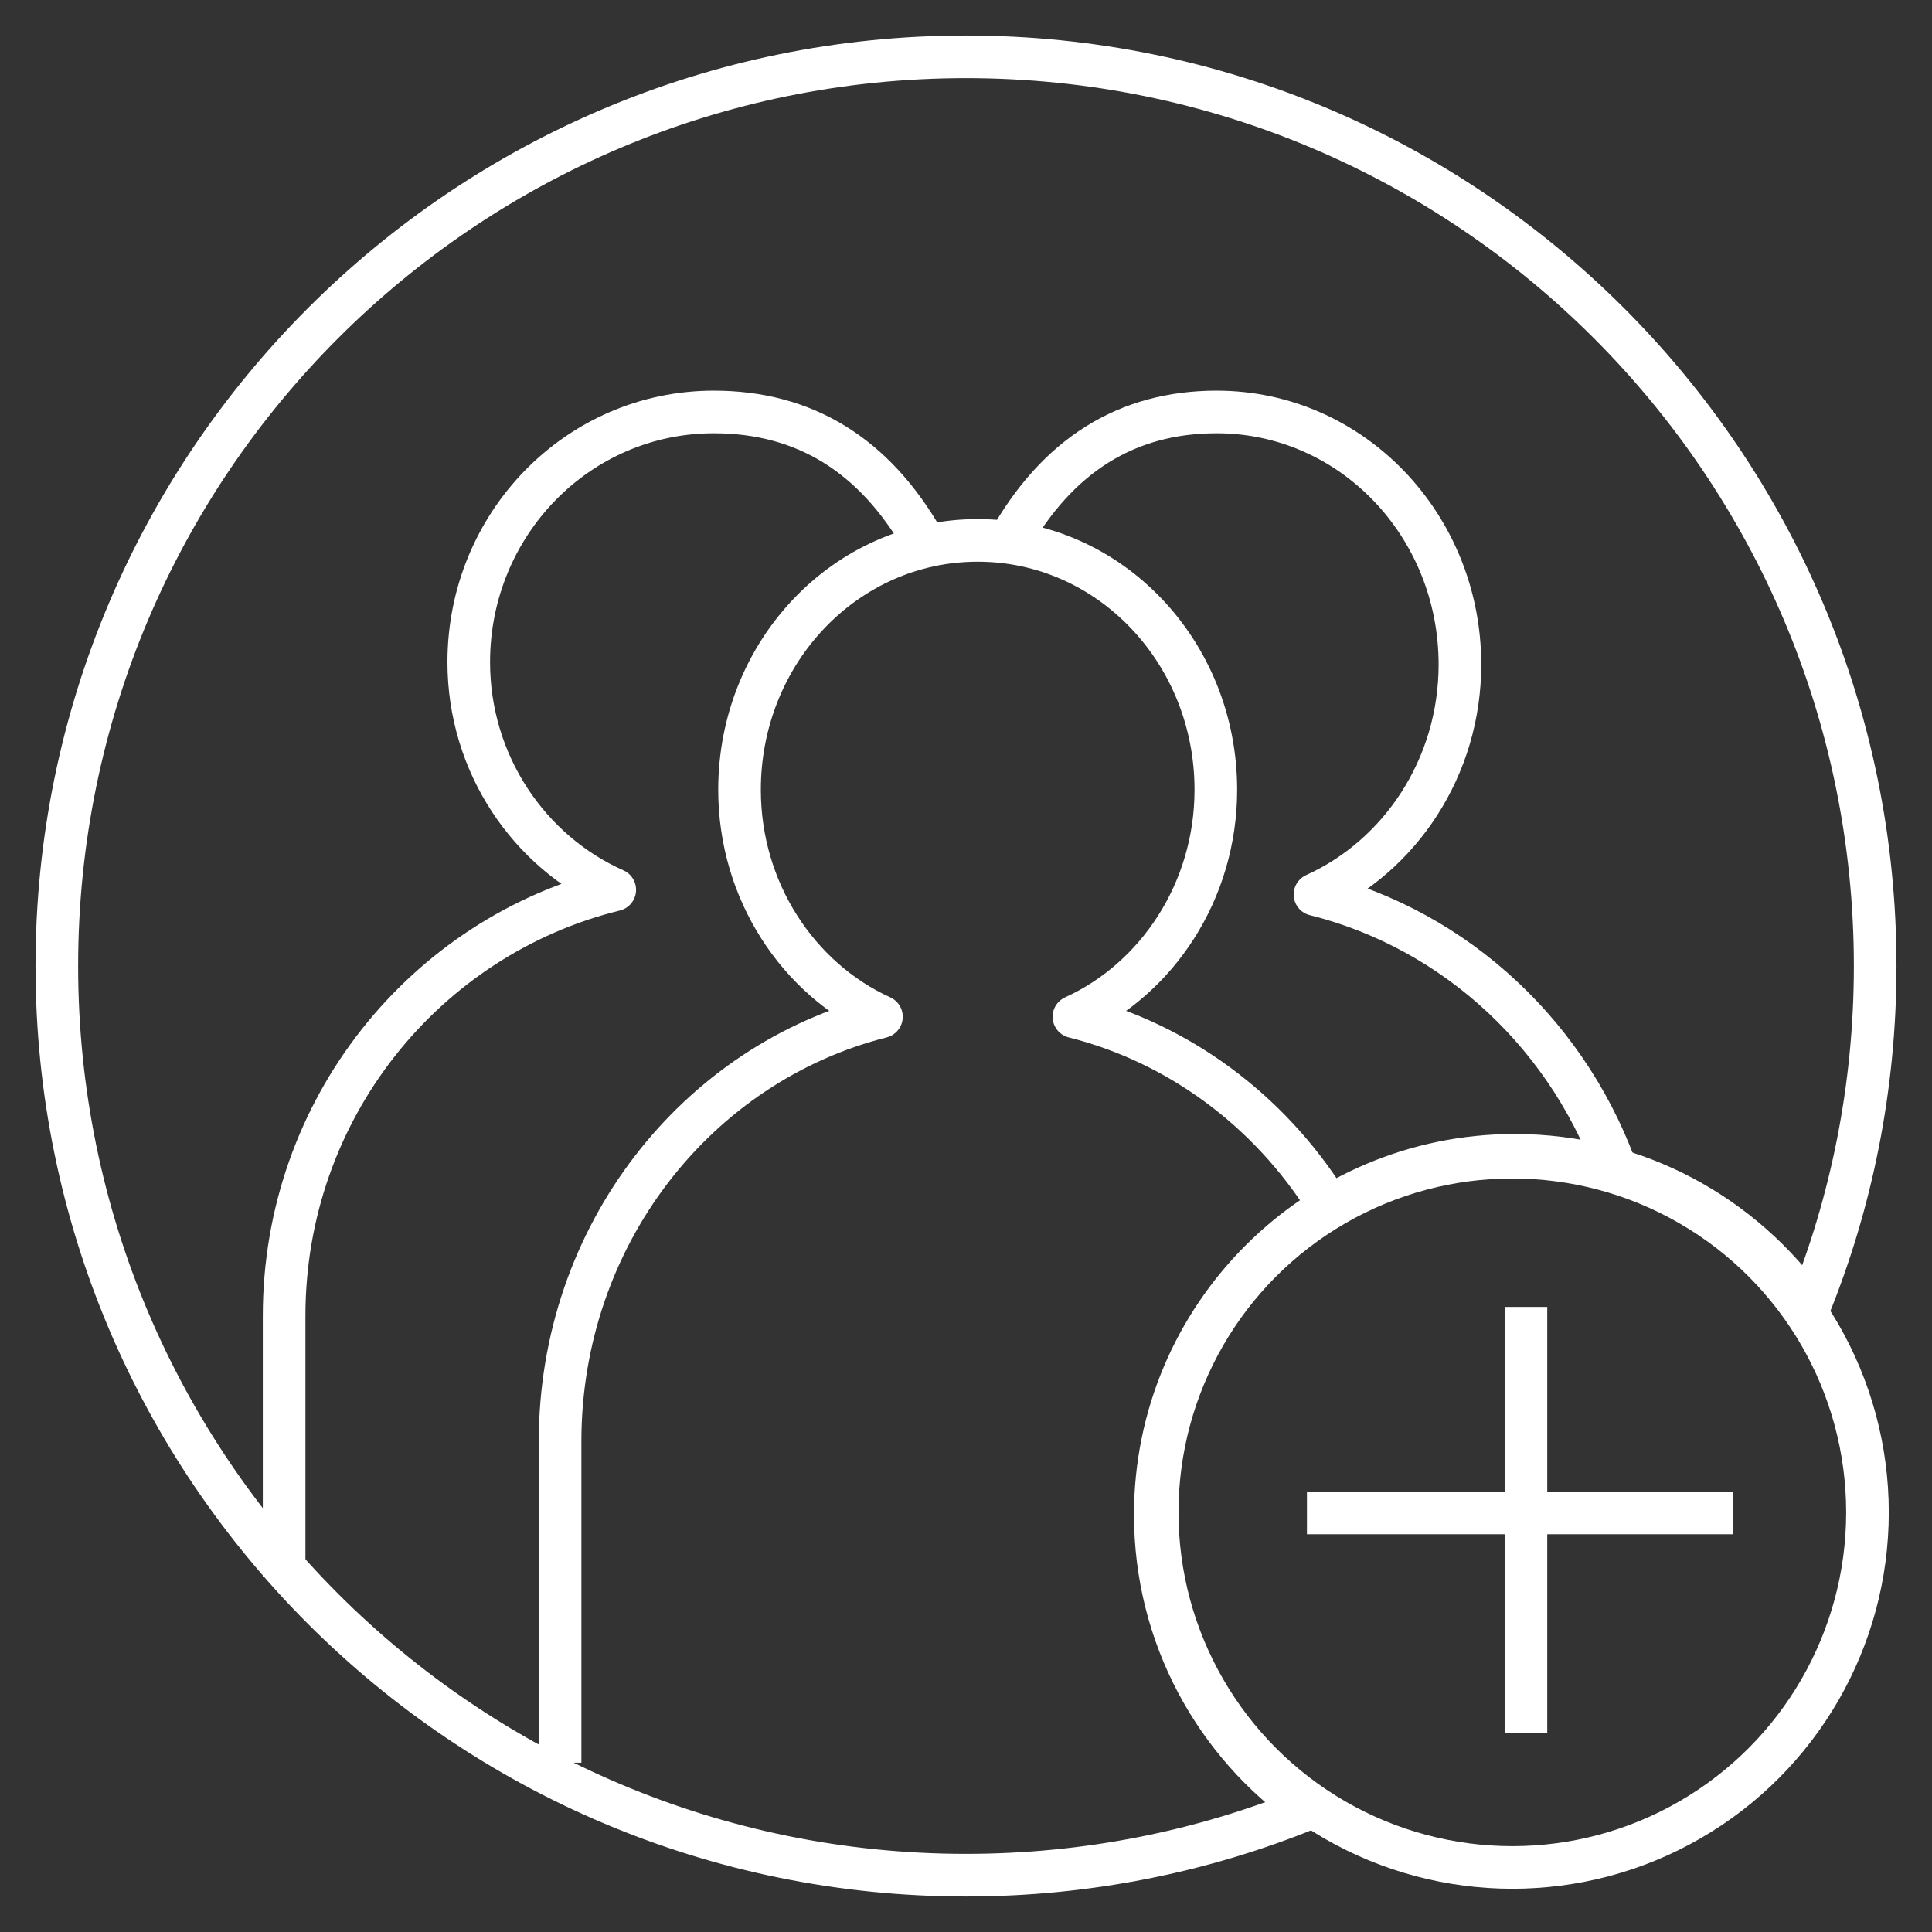
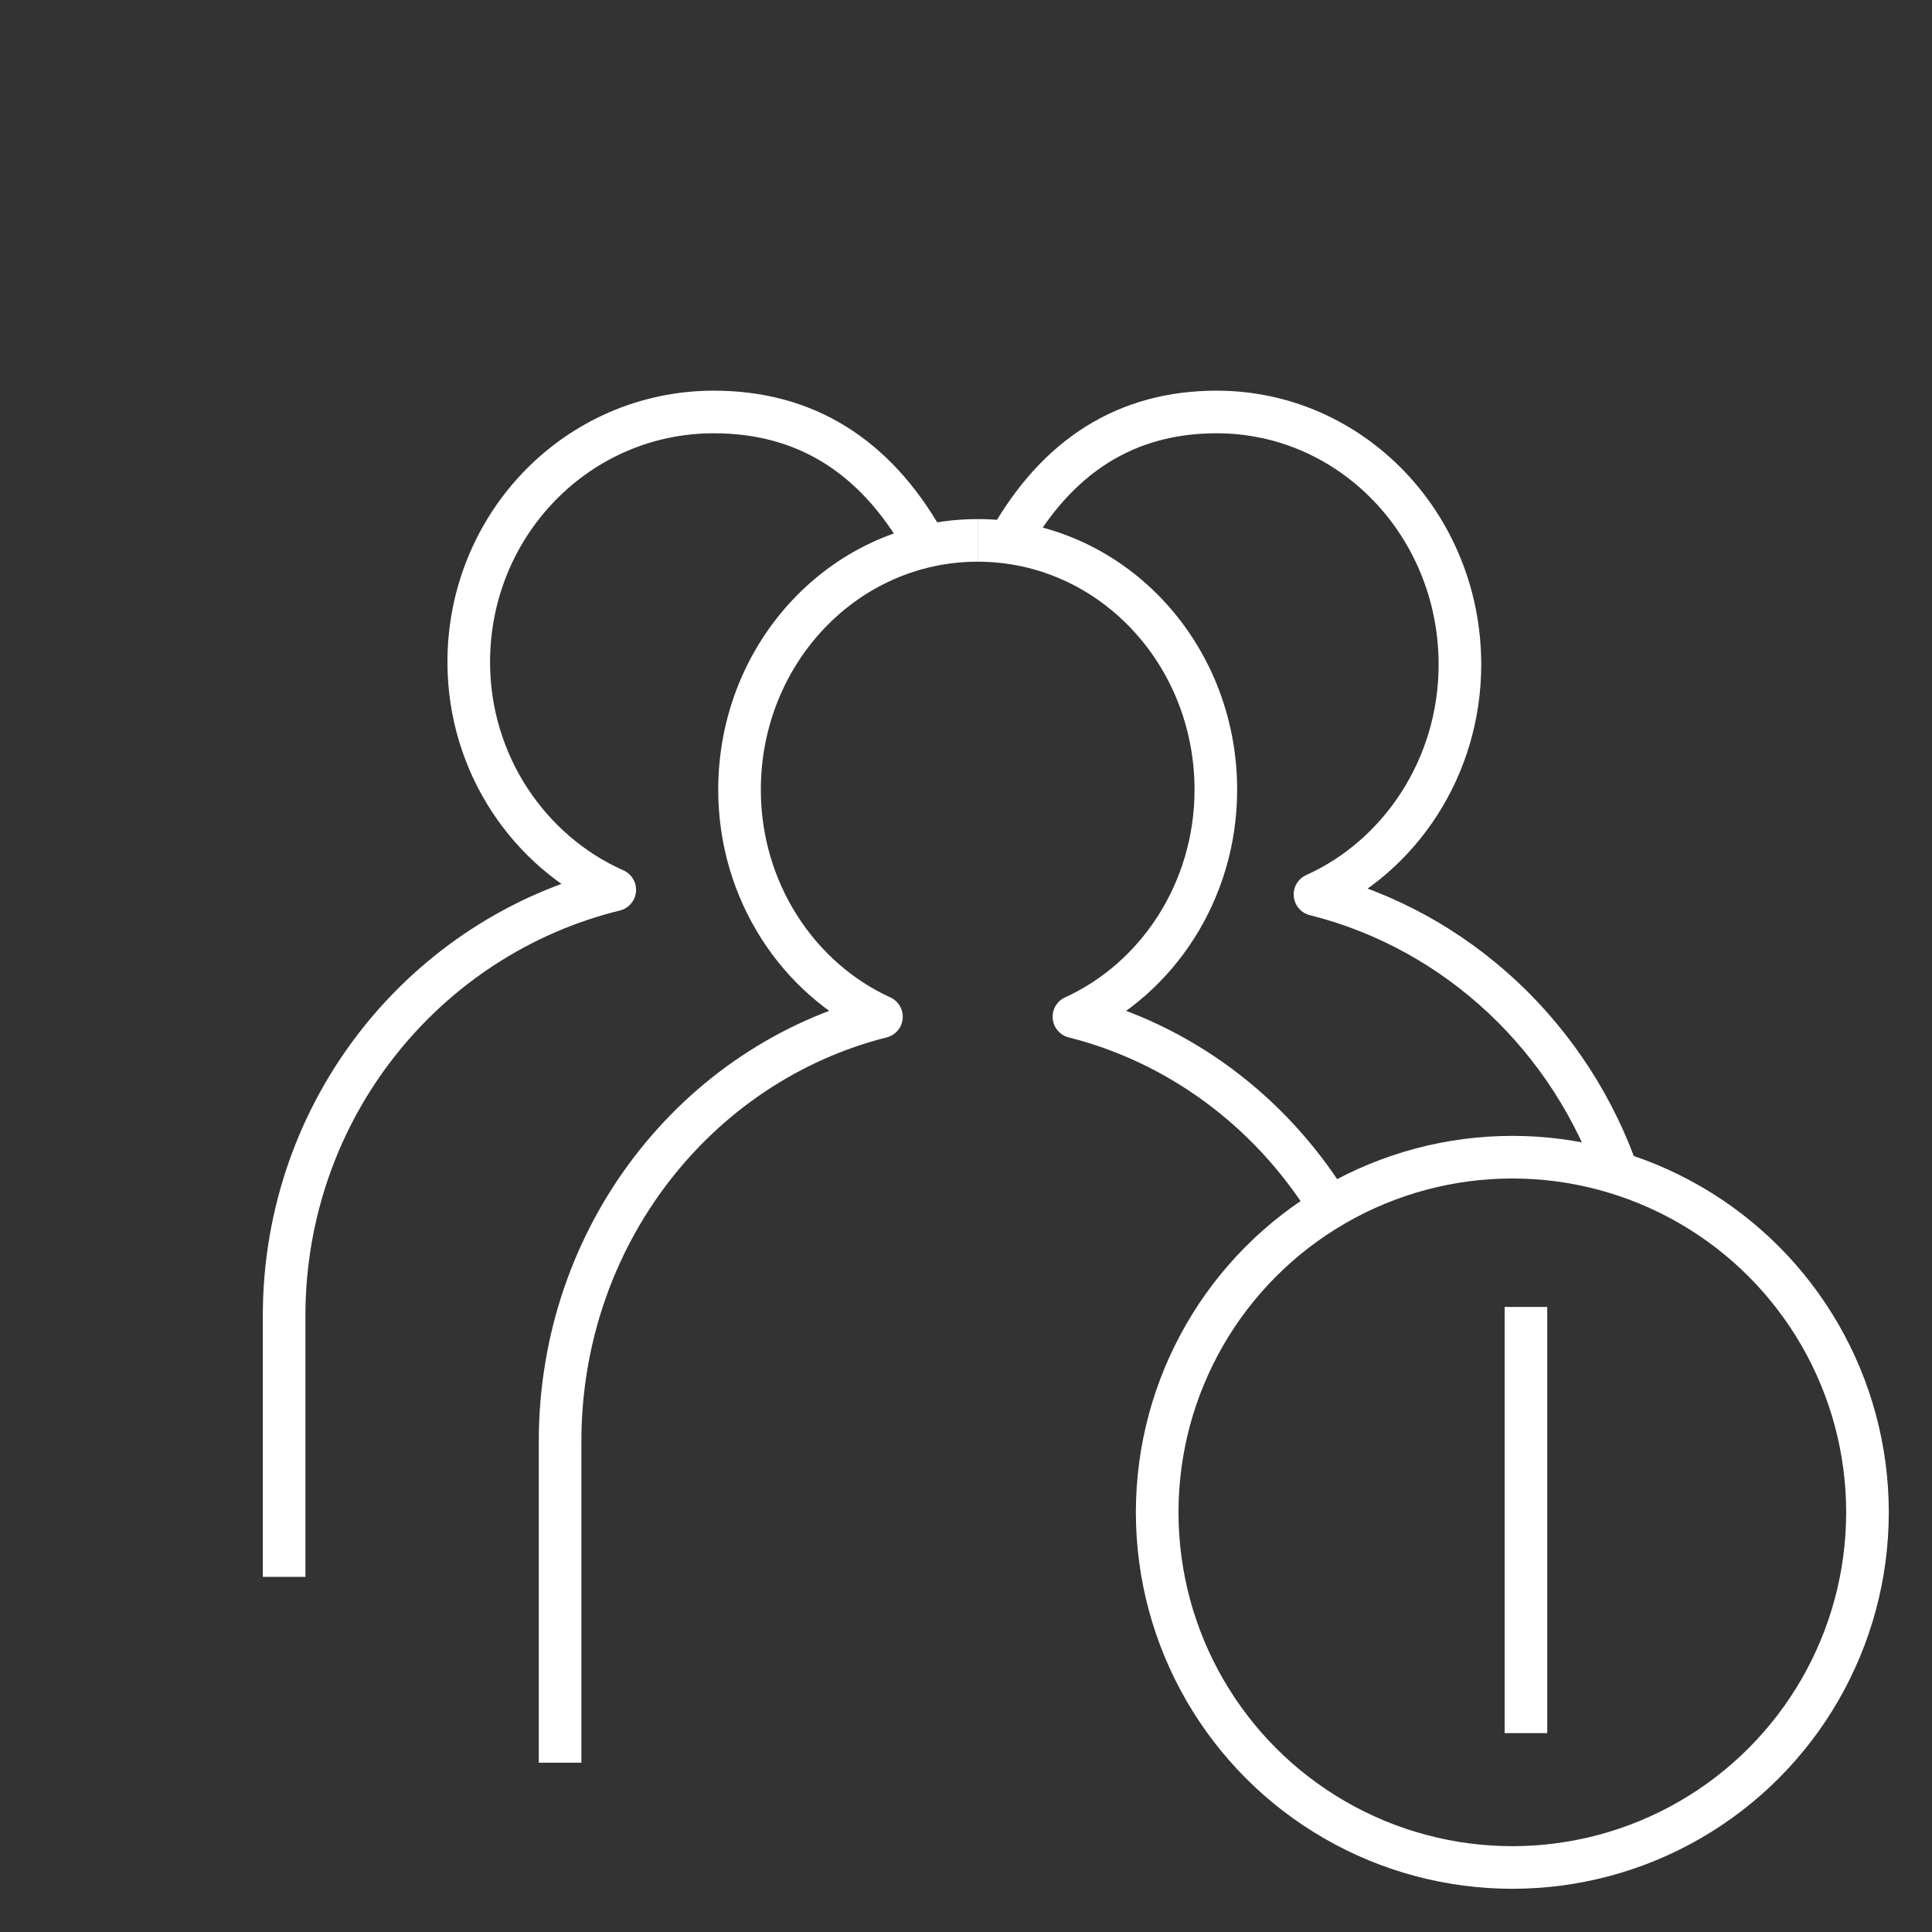
<svg xmlns="http://www.w3.org/2000/svg" width="136px" height="136px" viewBox="0 0 136 136" version="1.1">
  <rect x="0" y="0" width="136" height="136" fill="#333333" stroke="none" />
  <title>招聘_联系电话</title>
  <g id="WEB" stroke="none" stroke-width="1" fill="none" fill-rule="evenodd">
    <g id="H1_人才发展_首页" transform="translate(-216, -3984)">
      <g id="编组-4" transform="translate(0, 3904)">
        <g id="招聘_联系电话" transform="translate(216, 80)">
          <rect id="矩形备份-13" x="0" y="0" width="136" height="136" />
          <g id="编组-9" transform="translate(3.958, 3.958)" stroke="#FFFFFF" stroke-width="3">
            <g id="编组-6" transform="translate(35.042, 34.042)" stroke-linejoin="round">
              <path d="M29.823,0.04 C20.522,0.04 13.058,7.909 13.058,17.593 C13.058,24.735 17.192,30.909 23.048,33.572 C10.072,36.841 0.426,48.946 0.426,63.472 L0.426,86.084" id="Stroke-1" />
              <path d="M54.392,0.04 C45.091,0.04 37.627,7.909 37.627,17.593 C37.627,24.735 41.76,30.909 47.617,33.572 C40.208,35.438 33.885,40.185 29.823,46.619" id="Stroke-1备份" transform="translate(42.107, 23.33) scale(-1, 1) translate(-42.107, -23.33) " />
            </g>
            <path d="M61.042,34.117 C57.586,28.067 52.668,25.042 46.288,25.042 C36.718,25.042 29.039,32.935 29.039,42.65 C29.039,49.814 33.292,56.007 39.317,58.679 C25.967,61.957 16.042,74.101 16.042,88.672 L16.042,107.042" id="Stroke-1" stroke-linejoin="round" />
            <path d="M110.042,34.206 C106.612,28.097 101.729,25.042 95.396,25.042 C85.896,25.042 78.273,33.013 78.273,42.822 C78.273,50.057 82.495,56.311 88.476,59.008 C78.462,61.51 70.39,69.123 67.042,79.042" id="Stroke-1备份-2" stroke-linejoin="round" transform="translate(88.542, 52.042) scale(-1, 1) translate(-88.542, -52.042) " />
-             <path d="M64.042,0.042 C99.388,0.042 128.042,28.696 128.042,64.042 C128.042,72.557 126.38,80.683 123.361,88.114 C118.782,81.613 111.219,77.367 102.664,77.367 C88.693,77.367 77.367,88.693 77.367,102.664 C77.367,111.219 81.613,118.782 88.113,123.361 C80.683,126.38 72.557,128.042 64.042,128.042 C28.696,128.042 0.042,99.388 0.042,64.042 C0.042,28.696 28.696,0.042 64.042,0.042 Z" id="形状结合" />
            <circle id="椭圆形" cx="102.5" cy="102.5" r="25" />
            <line x1="103.458" y1="89.542" x2="103.458" y2="116.542" id="直线-3" stroke-linecap="square" />
-             <line x1="89.542" y1="102.542" x2="116.542" y2="102.542" id="直线-3" stroke-linecap="square" />
          </g>
        </g>
      </g>
    </g>
  </g>
</svg>